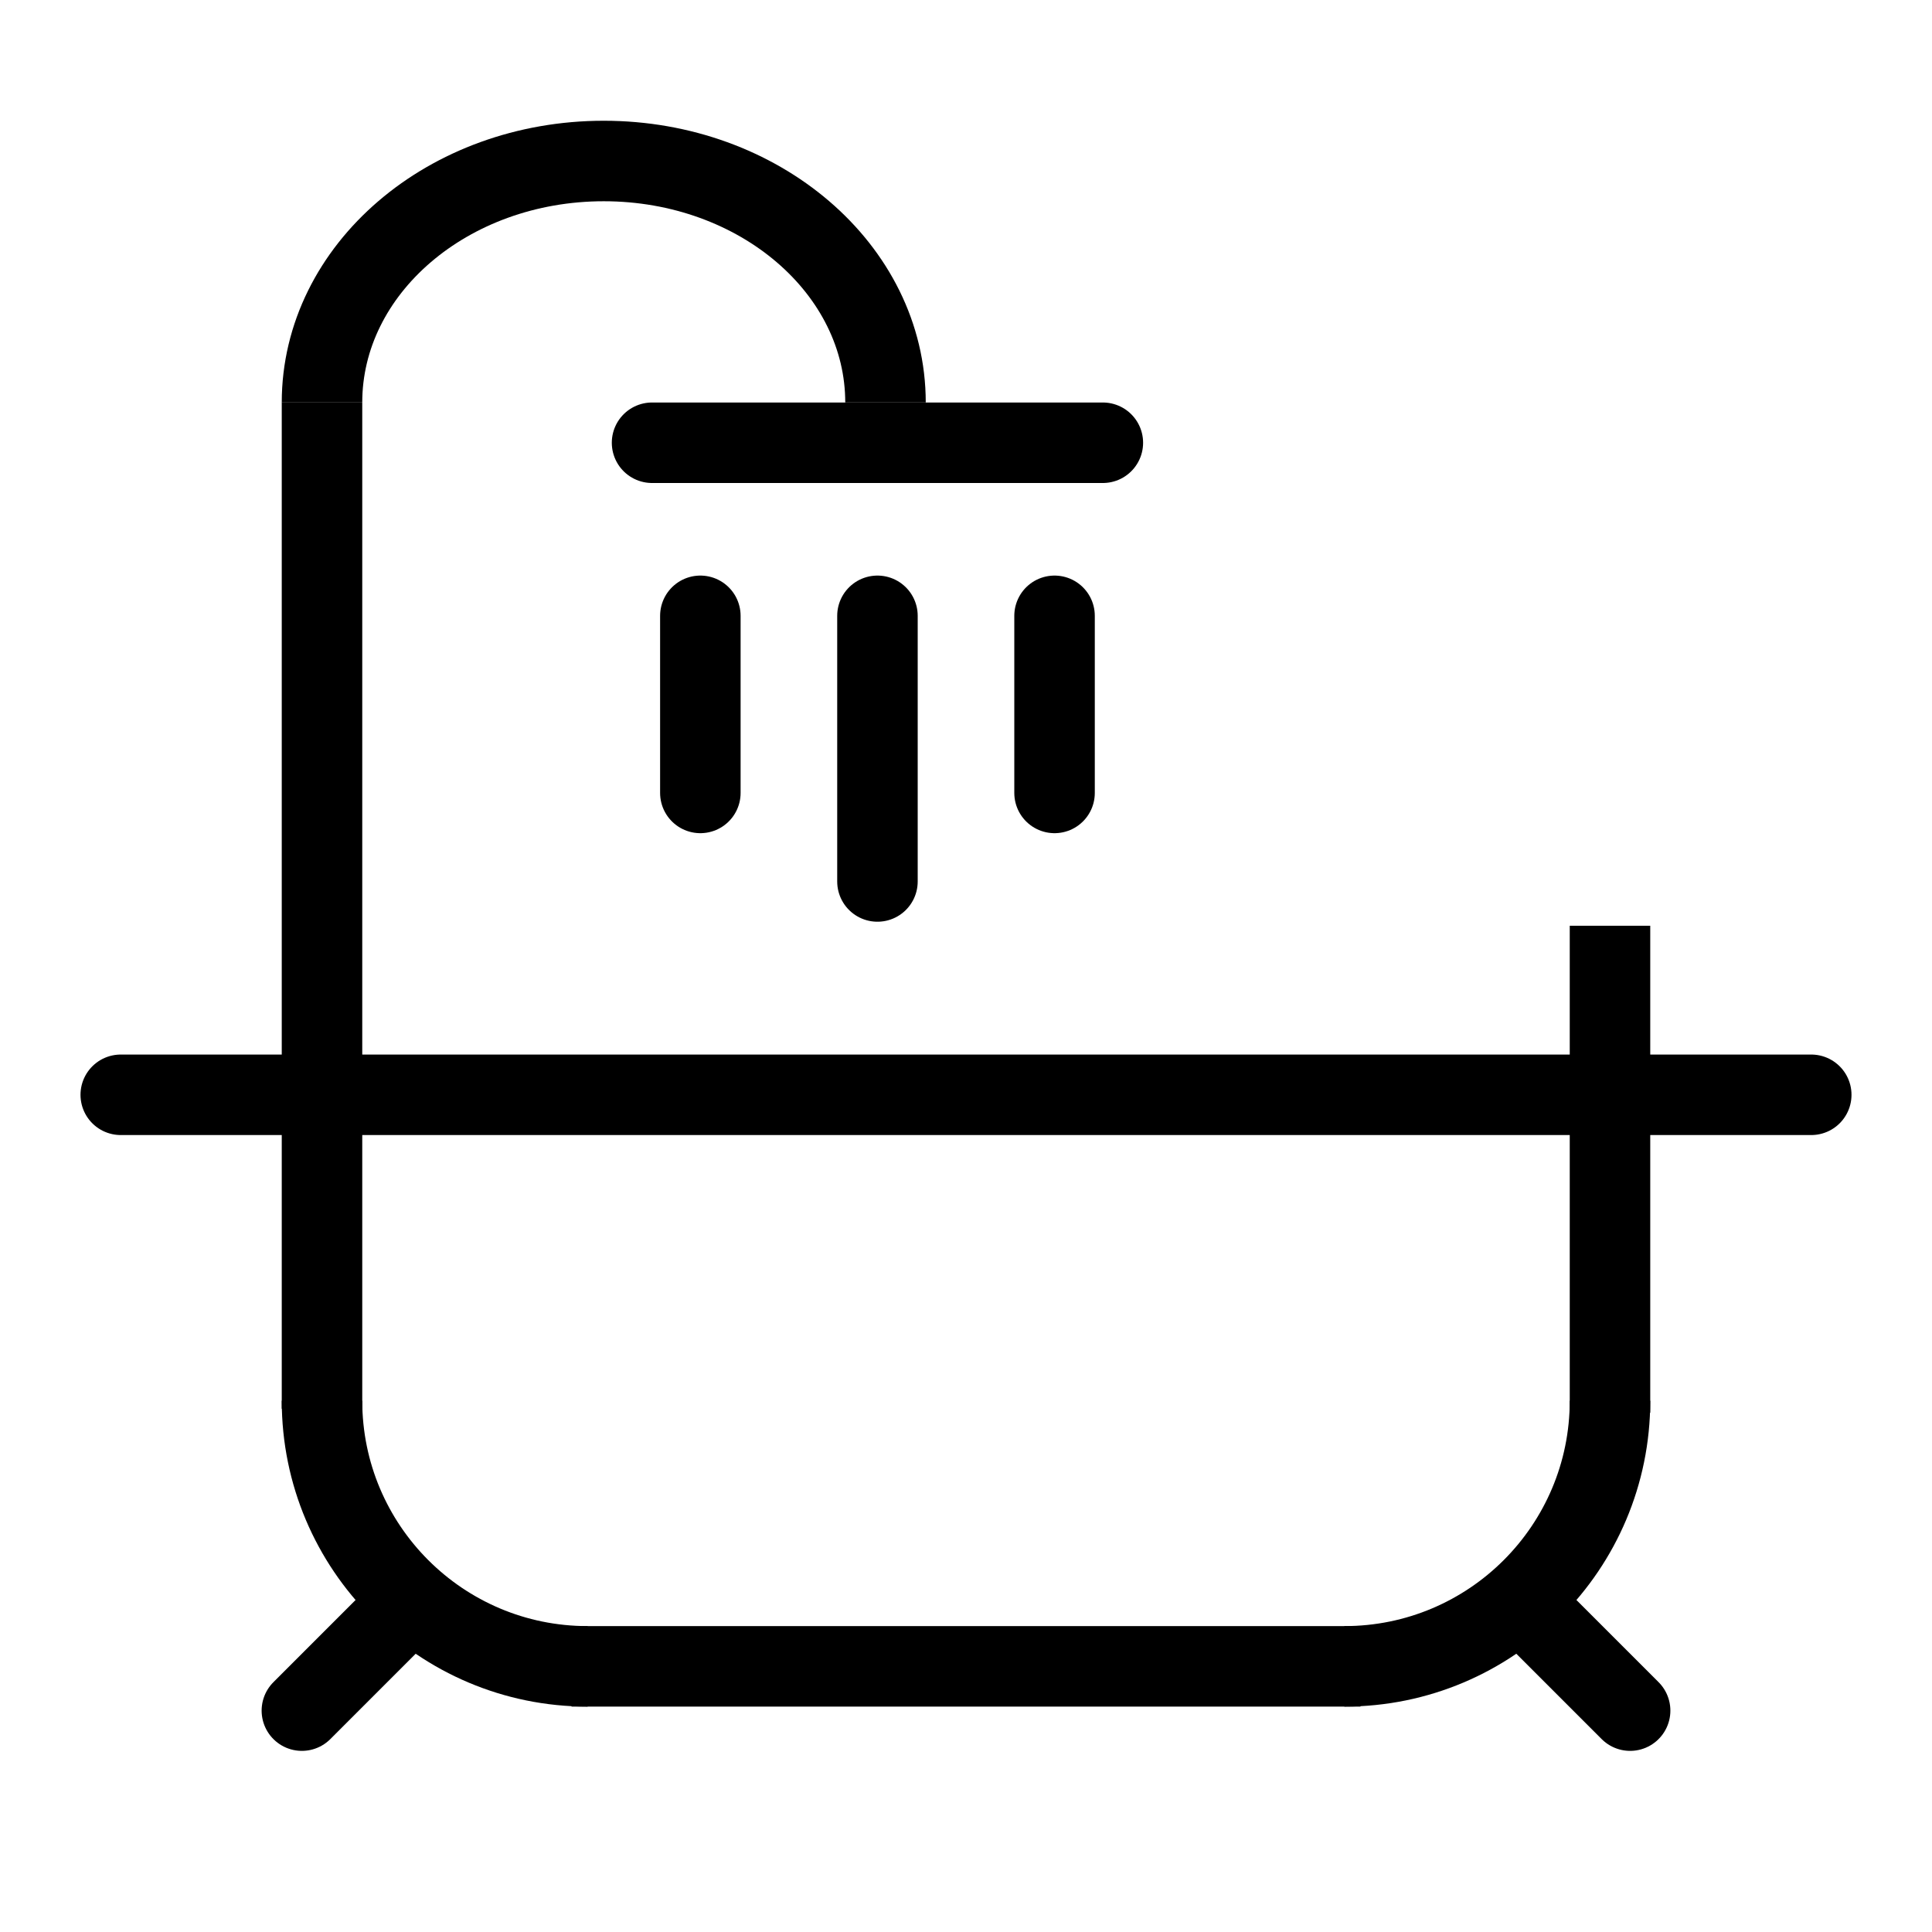
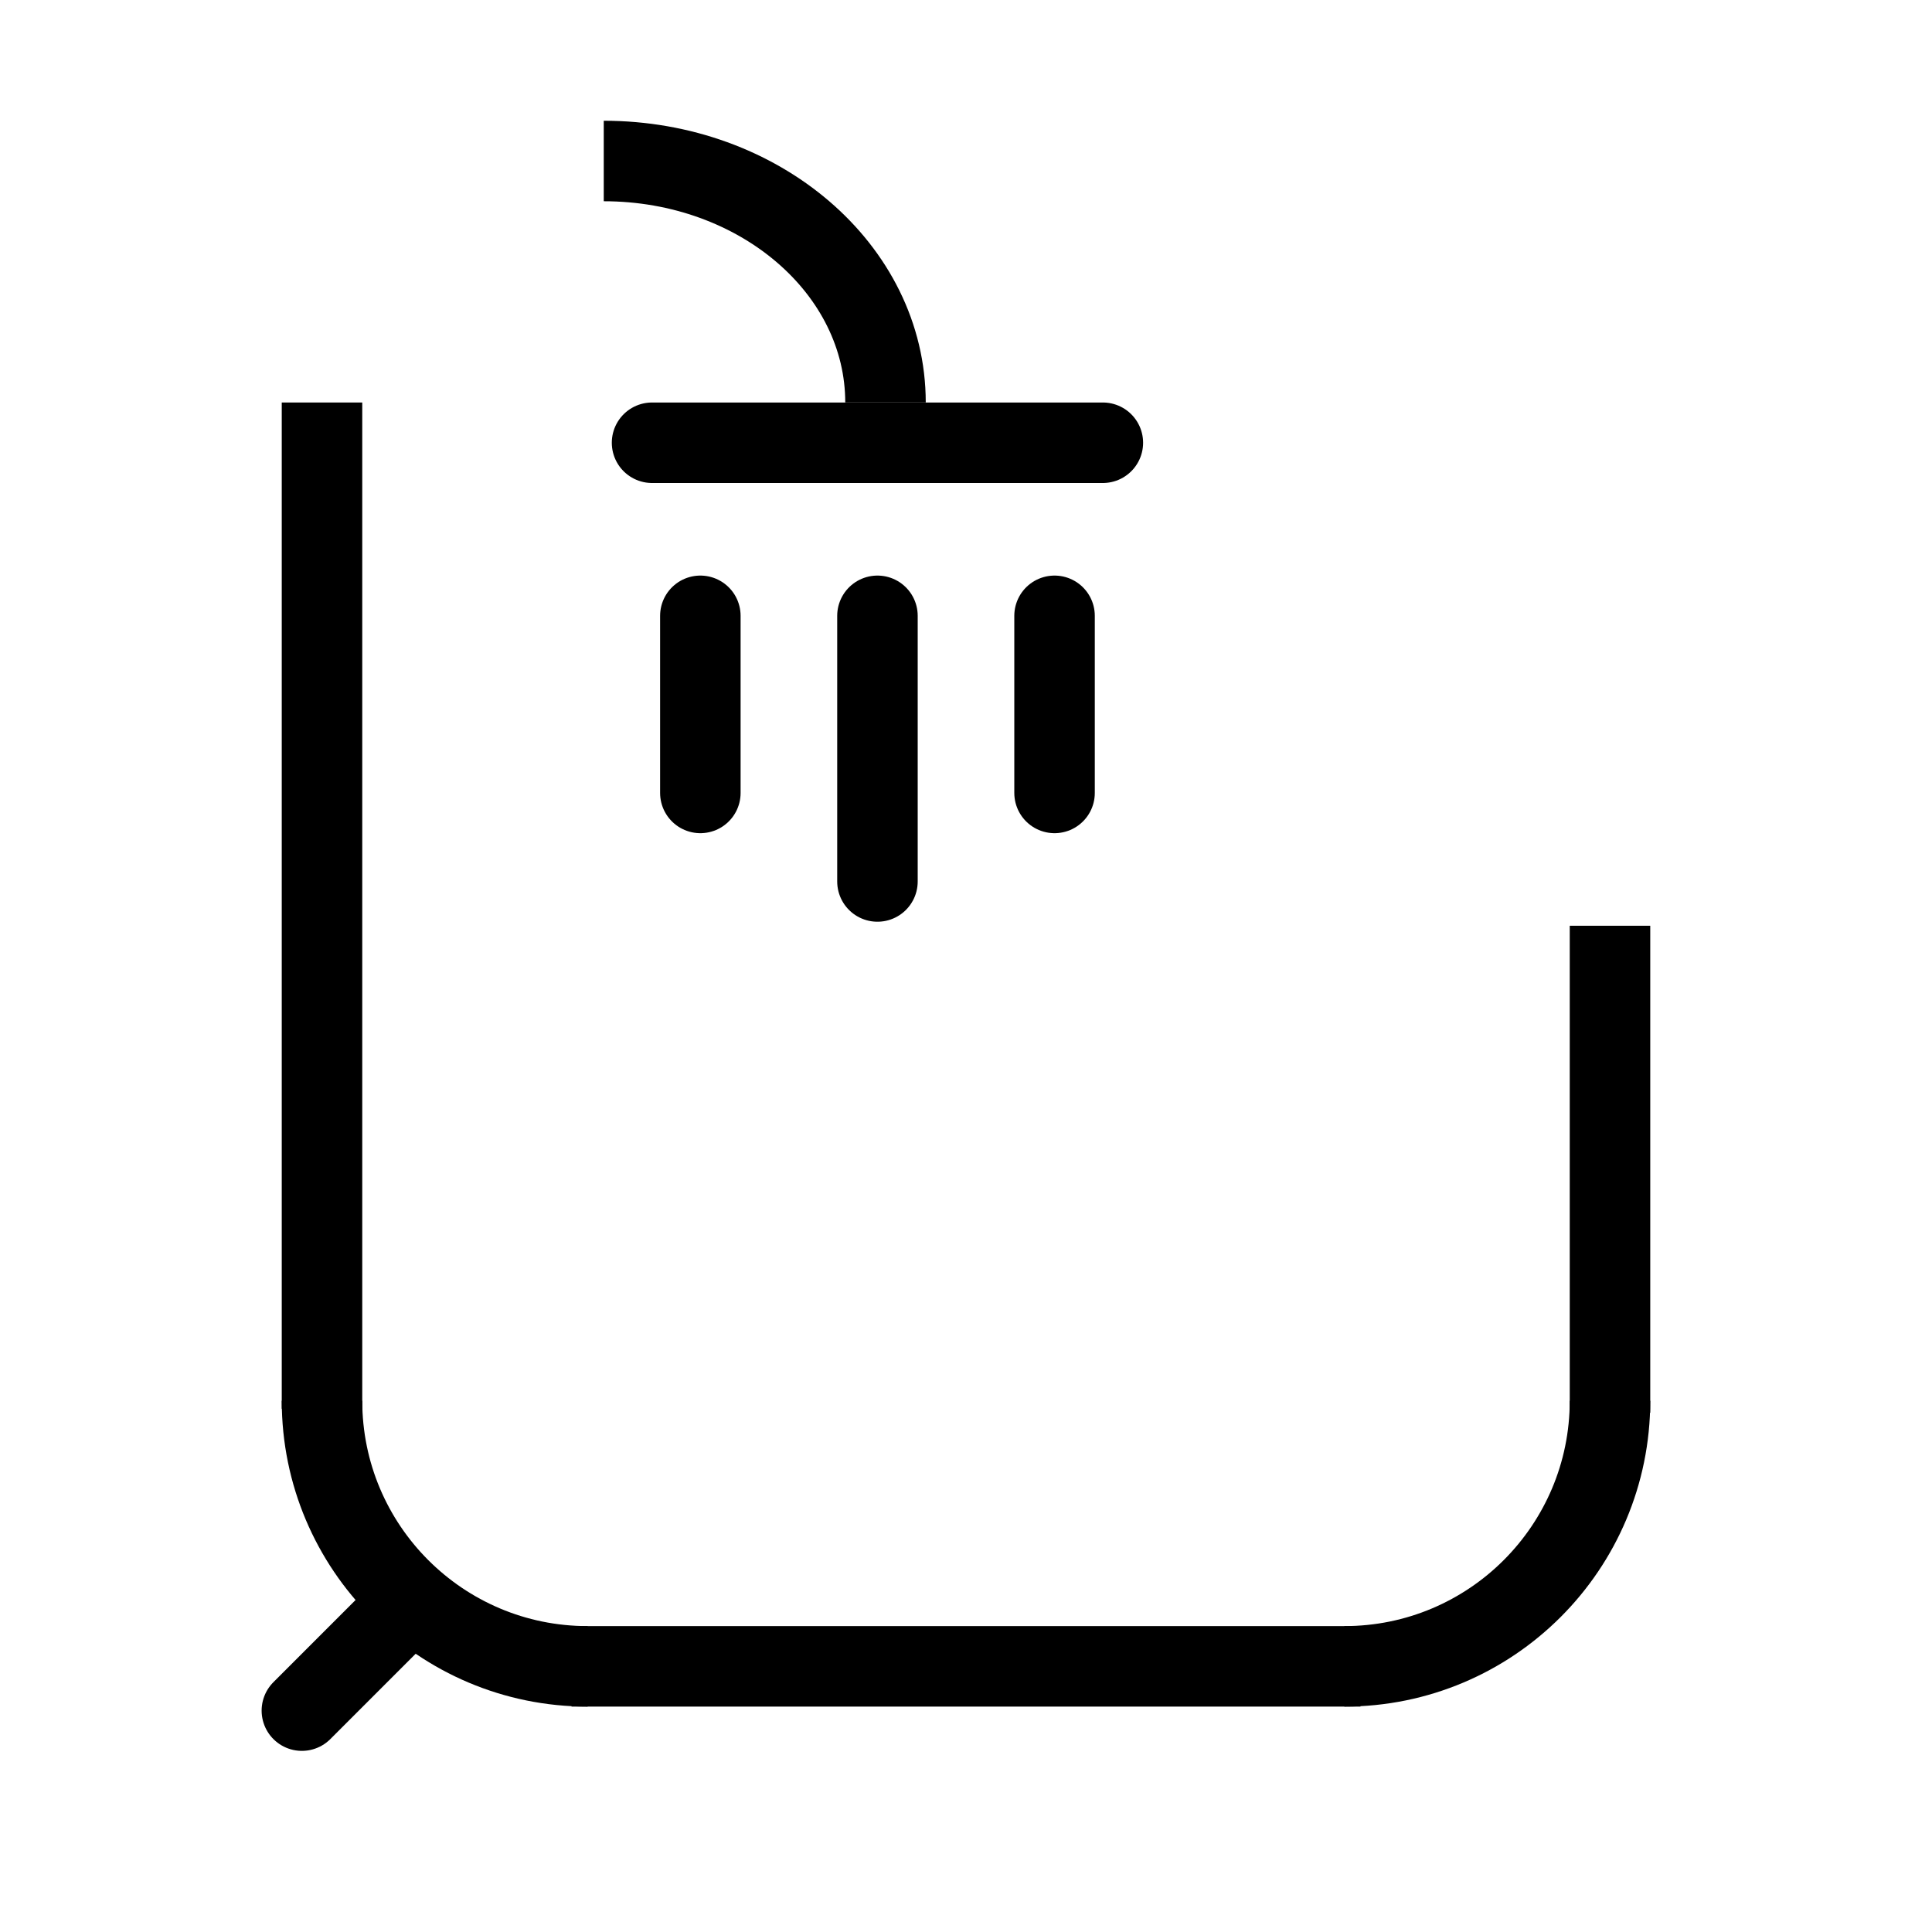
<svg xmlns="http://www.w3.org/2000/svg" width="24" height="24" viewBox="0 0 24 24" fill="none">
-   <line x1="1.5" y1="13.6" x2="22.5" y2="13.6" stroke="black" stroke-linecap="round" />
  <path d="M4 17L4 5.5" stroke="black" stroke-linecap="square" />
  <path d="M20 12L20 17.05" stroke="black" stroke-linecap="square" />
  <path d="M16.4 20.7L7.6 20.7" stroke="black" stroke-linecap="square" />
-   <path d="M20.25 21.25L19.15 20.15" stroke="black" stroke-linecap="round" />
  <path d="M3.75 21.25L4.85 20.15" stroke="black" stroke-linecap="round" />
  <path d="M7.3 20.7C5.477 20.7 4 19.223 4 17.4" stroke="black" />
  <path d="M20 17.4C20 19.223 18.523 20.7 16.7 20.7" stroke="black" />
  <line x1="8.1" y1="5.5" x2="13.7" y2="5.5" stroke="black" stroke-linecap="round" />
  <path d="M8.7 7.65V9.85" stroke="black" stroke-linecap="round" />
  <path d="M10.9 7.65V10.95" stroke="black" stroke-linecap="round" />
  <path d="M13.1 7.65V9.85" stroke="black" stroke-linecap="round" />
-   <path d="M11 5C11 3.343 9.433 2 7.5 2C5.567 2 4 3.343 4 5" stroke="black" />
+   <path d="M11 5C11 3.343 9.433 2 7.5 2" stroke="black" />
</svg>